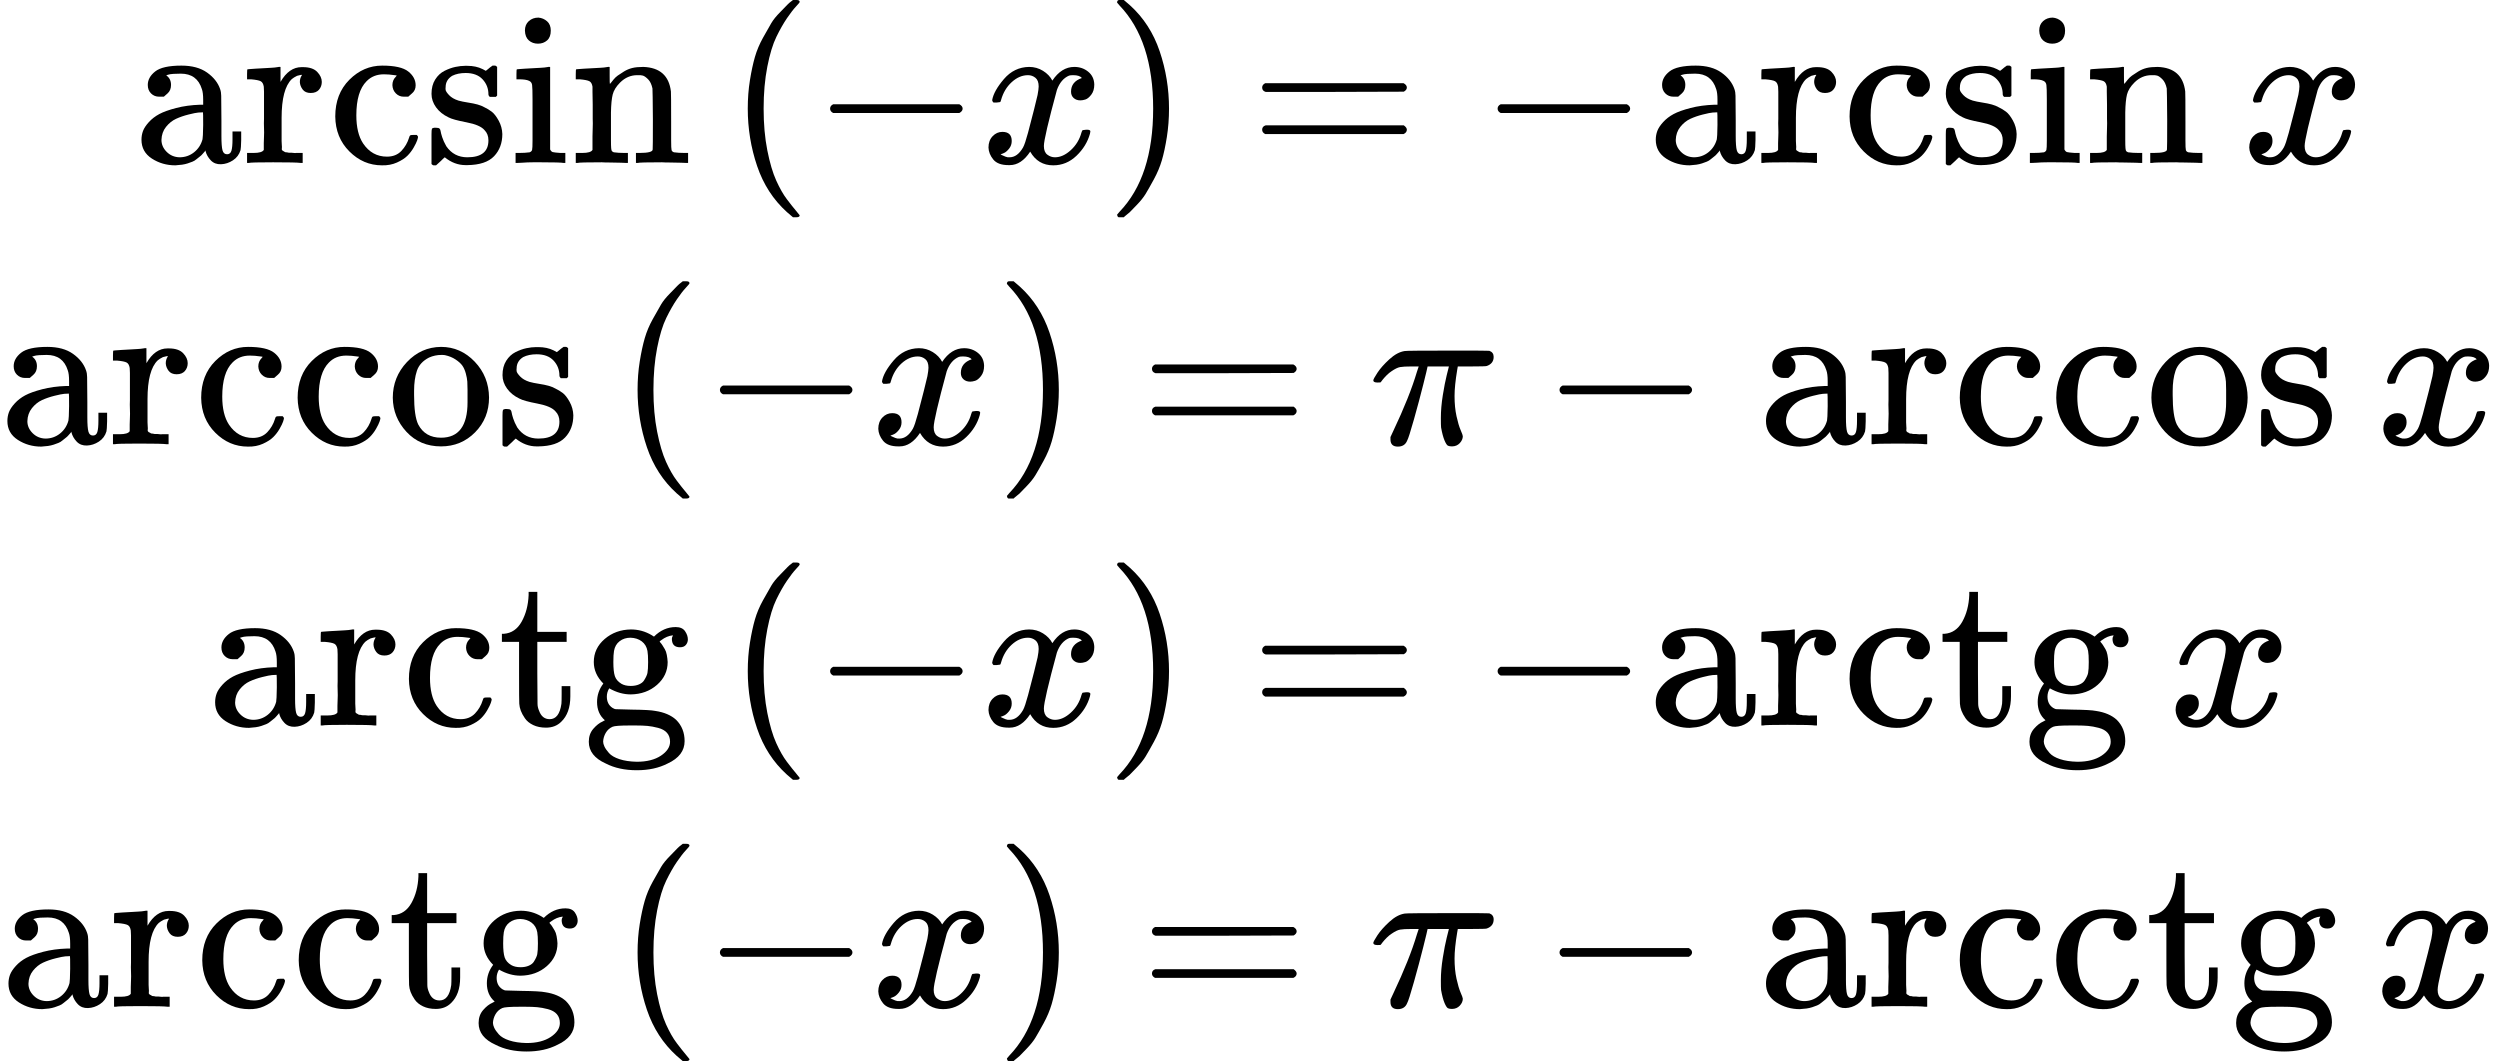
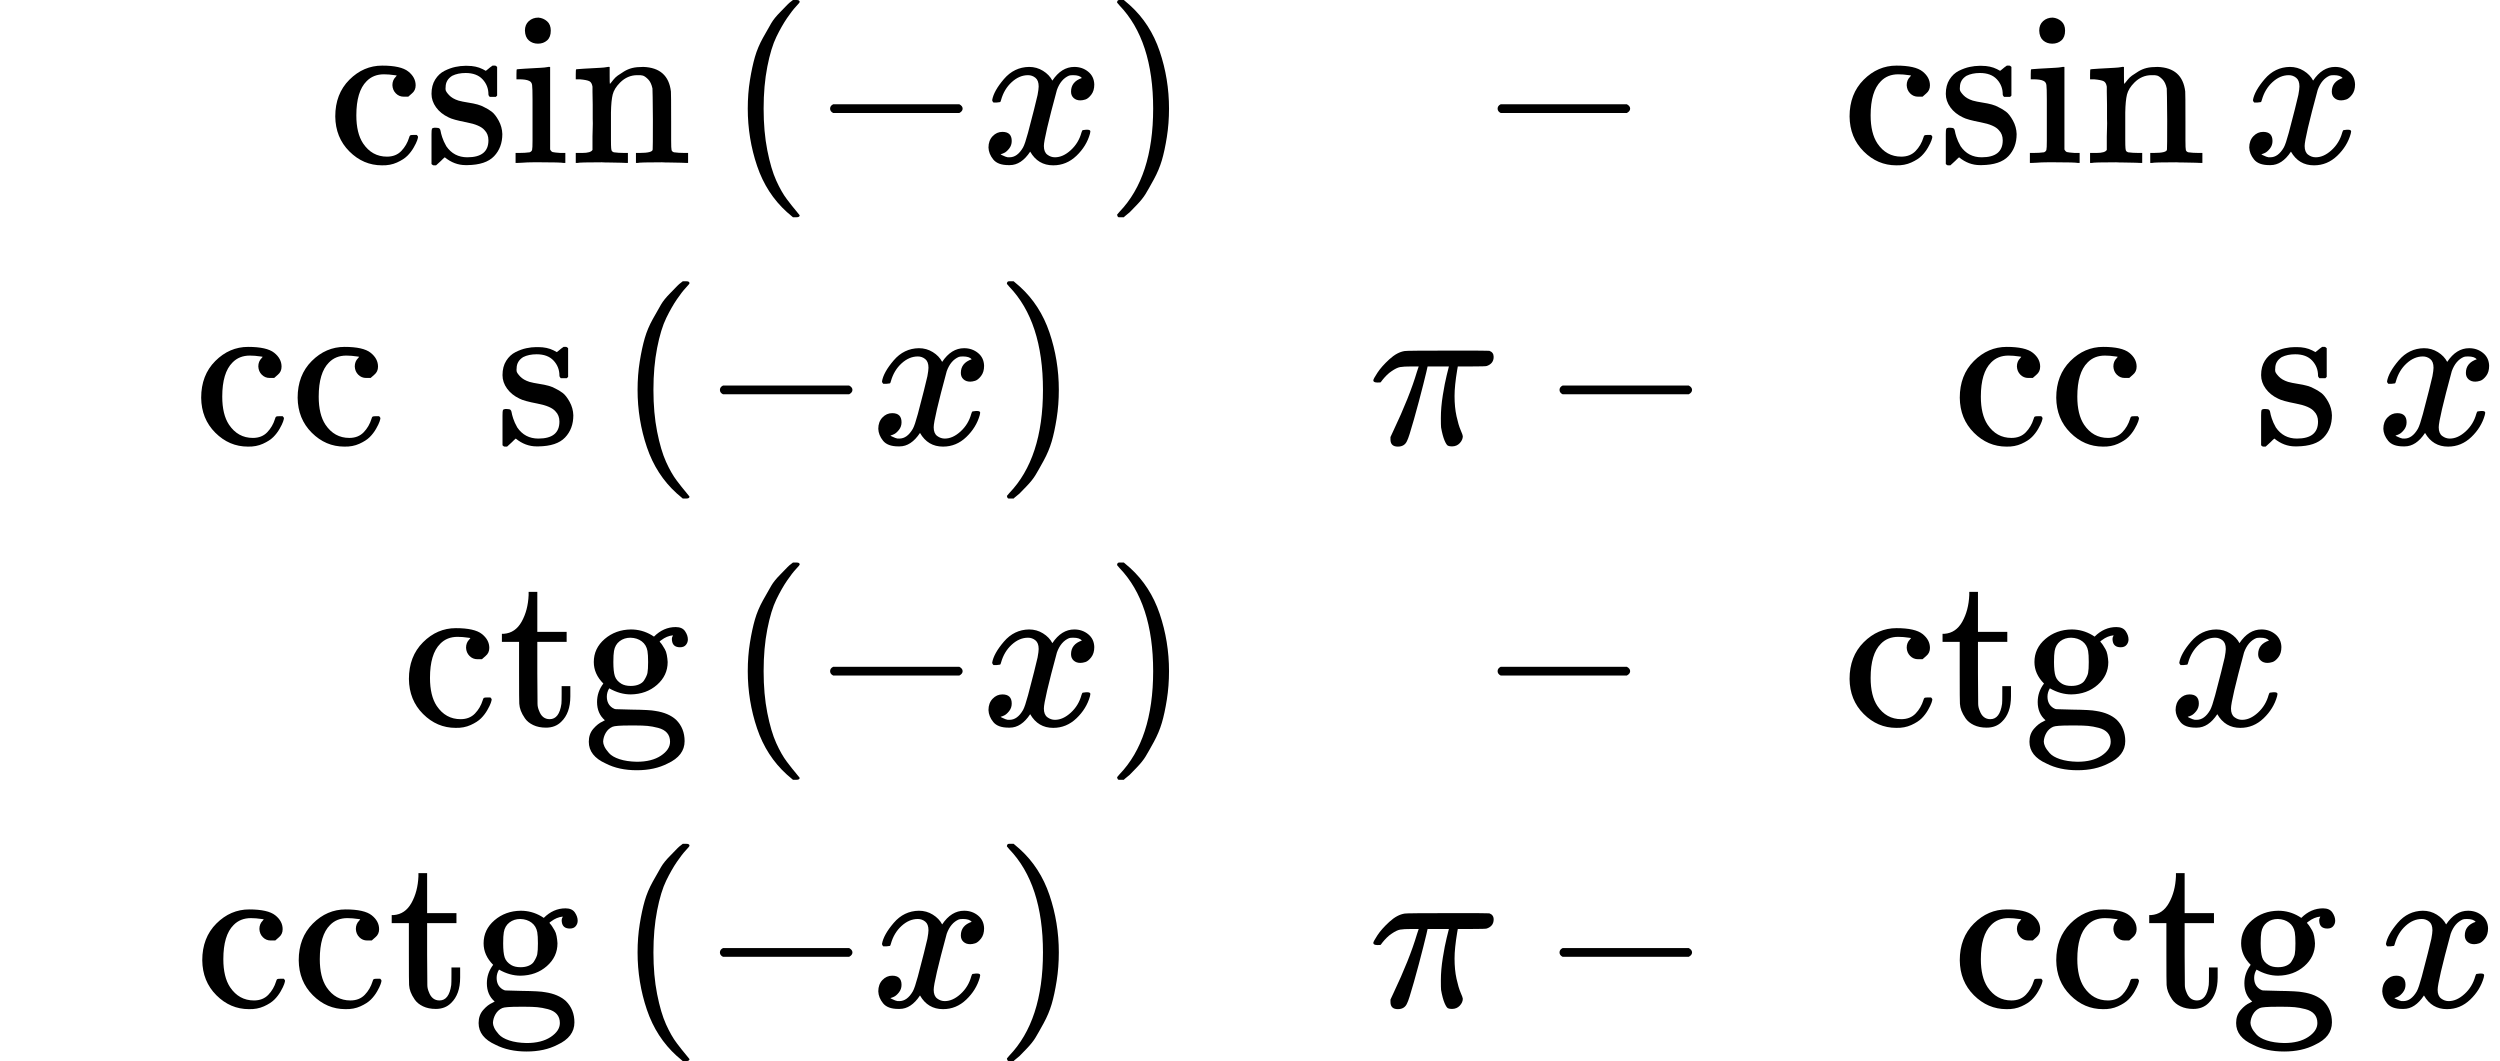
<svg xmlns="http://www.w3.org/2000/svg" xmlns:xlink="http://www.w3.org/1999/xlink" width="208.280px" height="88.400px" viewBox="0 -2692 11507.3 4884">
  <defs>
-     <path id="MJX-437-TEX-N-61" d="M137 305T115 305T78 320T63 359Q63 394 97 421T218 448Q291 448 336 416T396 340Q401 326 401 309T402 194V124Q402 76 407 58T428 40Q443 40 448 56T453 109V145H493V106Q492 66 490 59Q481 29 455 12T400 -6T353 12T329 54V58L327 55Q325 52 322 49T314 40T302 29T287 17T269 6T247 -2T221 -8T190 -11Q130 -11 82 20T34 107Q34 128 41 147T68 188T116 225T194 253T304 268H318V290Q318 324 312 340Q290 411 215 411Q197 411 181 410T156 406T148 403Q170 388 170 359Q170 334 154 320ZM126 106Q126 75 150 51T209 26Q247 26 276 49T315 109Q317 116 318 175Q318 233 317 233Q309 233 296 232T251 223T193 203T147 166T126 106Z" />
-     <path id="MJX-437-TEX-N-72" d="M36 46H50Q89 46 97 60V68Q97 77 97 91T98 122T98 161T98 203Q98 234 98 269T98 328L97 351Q94 370 83 376T38 385H20V408Q20 431 22 431L32 432Q42 433 60 434T96 436Q112 437 131 438T160 441T171 442H174V373Q213 441 271 441H277Q322 441 343 419T364 373Q364 352 351 337T313 322Q288 322 276 338T263 372Q263 381 265 388T270 400T273 405Q271 407 250 401Q234 393 226 386Q179 341 179 207V154Q179 141 179 127T179 101T180 81T180 66V61Q181 59 183 57T188 54T193 51T200 49T207 48T216 47T225 47T235 46T245 46H276V0H267Q249 3 140 3Q37 3 28 0H20V46H36Z" />
    <path id="MJX-437-TEX-N-63" d="M370 305T349 305T313 320T297 358Q297 381 312 396Q317 401 317 402T307 404Q281 408 258 408Q209 408 178 376Q131 329 131 219Q131 137 162 90Q203 29 272 29Q313 29 338 55T374 117Q376 125 379 127T395 129H409Q415 123 415 120Q415 116 411 104T395 71T366 33T318 2T249 -11Q163 -11 99 53T34 214Q34 318 99 383T250 448T370 421T404 357Q404 334 387 320Z" />
    <path id="MJX-437-TEX-N-73" d="M295 316Q295 356 268 385T190 414Q154 414 128 401Q98 382 98 349Q97 344 98 336T114 312T157 287Q175 282 201 278T245 269T277 256Q294 248 310 236T342 195T359 133Q359 71 321 31T198 -10H190Q138 -10 94 26L86 19L77 10Q71 4 65 -1L54 -11H46H42Q39 -11 33 -5V74V132Q33 153 35 157T45 162H54Q66 162 70 158T75 146T82 119T101 77Q136 26 198 26Q295 26 295 104Q295 133 277 151Q257 175 194 187T111 210Q75 227 54 256T33 318Q33 357 50 384T93 424T143 442T187 447H198Q238 447 268 432L283 424L292 431Q302 440 314 448H322H326Q329 448 335 442V310L329 304H301Q295 310 295 316Z" />
    <path id="MJX-437-TEX-N-69" d="M69 609Q69 637 87 653T131 669Q154 667 171 652T188 609Q188 579 171 564T129 549Q104 549 87 564T69 609ZM247 0Q232 3 143 3Q132 3 106 3T56 1L34 0H26V46H42Q70 46 91 49Q100 53 102 60T104 102V205V293Q104 345 102 359T88 378Q74 385 41 385H30V408Q30 431 32 431L42 432Q52 433 70 434T106 436Q123 437 142 438T171 441T182 442H185V62Q190 52 197 50T232 46H255V0H247Z" />
    <path id="MJX-437-TEX-N-6E" d="M41 46H55Q94 46 102 60V68Q102 77 102 91T102 122T103 161T103 203Q103 234 103 269T102 328V351Q99 370 88 376T43 385H25V408Q25 431 27 431L37 432Q47 433 65 434T102 436Q119 437 138 438T167 441T178 442H181V402Q181 364 182 364T187 369T199 384T218 402T247 421T285 437Q305 442 336 442Q450 438 463 329Q464 322 464 190V104Q464 66 466 59T477 49Q498 46 526 46H542V0H534L510 1Q487 2 460 2T422 3Q319 3 310 0H302V46H318Q379 46 379 62Q380 64 380 200Q379 335 378 343Q372 371 358 385T334 402T308 404Q263 404 229 370Q202 343 195 315T187 232V168V108Q187 78 188 68T191 55T200 49Q221 46 249 46H265V0H257L234 1Q210 2 183 2T145 3Q42 3 33 0H25V46H41Z" />
    <path id="MJX-437-TEX-N-28" d="M94 250Q94 319 104 381T127 488T164 576T202 643T244 695T277 729T302 750H315H319Q333 750 333 741Q333 738 316 720T275 667T226 581T184 443T167 250T184 58T225 -81T274 -167T316 -220T333 -241Q333 -250 318 -250H315H302L274 -226Q180 -141 137 -14T94 250Z" />
    <path id="MJX-437-TEX-N-2212" d="M84 237T84 250T98 270H679Q694 262 694 250T679 230H98Q84 237 84 250Z" />
    <path id="MJX-437-TEX-I-78" d="M52 289Q59 331 106 386T222 442Q257 442 286 424T329 379Q371 442 430 442Q467 442 494 420T522 361Q522 332 508 314T481 292T458 288Q439 288 427 299T415 328Q415 374 465 391Q454 404 425 404Q412 404 406 402Q368 386 350 336Q290 115 290 78Q290 50 306 38T341 26Q378 26 414 59T463 140Q466 150 469 151T485 153H489Q504 153 504 145Q504 144 502 134Q486 77 440 33T333 -11Q263 -11 227 52Q186 -10 133 -10H127Q78 -10 57 16T35 71Q35 103 54 123T99 143Q142 143 142 101Q142 81 130 66T107 46T94 41L91 40Q91 39 97 36T113 29T132 26Q168 26 194 71Q203 87 217 139T245 247T261 313Q266 340 266 352Q266 380 251 392T217 404Q177 404 142 372T93 290Q91 281 88 280T72 278H58Q52 284 52 289Z" />
    <path id="MJX-437-TEX-N-29" d="M60 749L64 750Q69 750 74 750H86L114 726Q208 641 251 514T294 250Q294 182 284 119T261 12T224 -76T186 -143T145 -194T113 -227T90 -246Q87 -249 86 -250H74Q66 -250 63 -250T58 -247T55 -238Q56 -237 66 -225Q221 -64 221 250T66 725Q56 737 55 738Q55 746 60 749Z" />
-     <path id="MJX-437-TEX-N-3D" d="M56 347Q56 360 70 367H707Q722 359 722 347Q722 336 708 328L390 327H72Q56 332 56 347ZM56 153Q56 168 72 173H708Q722 163 722 153Q722 140 707 133H70Q56 140 56 153Z" />
-     <path id="MJX-437-TEX-N-6F" d="M28 214Q28 309 93 378T250 448Q340 448 405 380T471 215Q471 120 407 55T250 -10Q153 -10 91 57T28 214ZM250 30Q372 30 372 193V225V250Q372 272 371 288T364 326T348 362T317 390T268 410Q263 411 252 411Q222 411 195 399Q152 377 139 338T126 246V226Q126 130 145 91Q177 30 250 30Z" />
    <path id="MJX-437-TEX-I-3C0" d="M132 -11Q98 -11 98 22V33L111 61Q186 219 220 334L228 358H196Q158 358 142 355T103 336Q92 329 81 318T62 297T53 285Q51 284 38 284Q19 284 19 294Q19 300 38 329T93 391T164 429Q171 431 389 431Q549 431 553 430Q573 423 573 402Q573 371 541 360Q535 358 472 358H408L405 341Q393 269 393 222Q393 170 402 129T421 65T431 37Q431 20 417 5T381 -10Q370 -10 363 -7T347 17T331 77Q330 86 330 121Q330 170 339 226T357 318T367 358H269L268 354Q268 351 249 275T206 114T175 17Q164 -11 132 -11Z" />
    <path id="MJX-437-TEX-N-74" d="M27 422Q80 426 109 478T141 600V615H181V431H316V385H181V241Q182 116 182 100T189 68Q203 29 238 29Q282 29 292 100Q293 108 293 146V181H333V146V134Q333 57 291 17Q264 -10 221 -10Q187 -10 162 2T124 33T105 68T98 100Q97 107 97 248V385H18V422H27Z" />
    <path id="MJX-437-TEX-N-67" d="M329 409Q373 453 429 453Q459 453 472 434T485 396Q485 382 476 371T449 360Q416 360 412 390Q410 404 415 411Q415 412 416 414V415Q388 412 363 393Q355 388 355 386Q355 385 359 381T368 369T379 351T388 325T392 292Q392 230 343 187T222 143Q172 143 123 171Q112 153 112 133Q112 98 138 81Q147 75 155 75T227 73Q311 72 335 67Q396 58 431 26Q470 -13 470 -72Q470 -139 392 -175Q332 -206 250 -206Q167 -206 107 -175Q29 -140 29 -75Q29 -39 50 -15T92 18L103 24Q67 55 67 108Q67 155 96 193Q52 237 52 292Q52 355 102 398T223 442Q274 442 318 416L329 409ZM299 343Q294 371 273 387T221 404Q192 404 171 388T145 343Q142 326 142 292Q142 248 149 227T179 192Q196 182 222 182Q244 182 260 189T283 207T294 227T299 242Q302 258 302 292T299 343ZM403 -75Q403 -50 389 -34T348 -11T299 -2T245 0H218Q151 0 138 -6Q118 -15 107 -34T95 -74Q95 -84 101 -97T122 -127T170 -155T250 -167Q319 -167 361 -139T403 -75Z" />
  </defs>
  <g stroke="currentColor" fill="currentColor" stroke-width="0" transform="matrix(1 0 0 -1 0 0)">
    <g data-mml-node="math">
      <g data-mml-node="mtable">
        <g data-mml-node="mtr" transform="translate(0, 1942)">
          <g data-mml-node="mtd" transform="translate(617.2, 0)">
            <g data-mml-node="TeXAtom">
              <g data-mml-node="mi">
                <use xlink:href="#MJX-437-TEX-N-61" />
              </g>
              <g data-mml-node="mi" transform="translate(500, 0)">
                <use xlink:href="#MJX-437-TEX-N-72" />
              </g>
              <g data-mml-node="mi" transform="translate(892, 0)">
                <use xlink:href="#MJX-437-TEX-N-63" />
              </g>
              <g data-mml-node="mi" transform="translate(1336, 0)">
                <use xlink:href="#MJX-437-TEX-N-73" />
              </g>
              <g data-mml-node="mi" transform="translate(1730, 0)">
                <use xlink:href="#MJX-437-TEX-N-69" />
              </g>
              <g data-mml-node="mi" transform="translate(2008, 0)">
                <use xlink:href="#MJX-437-TEX-N-6E" />
              </g>
            </g>
            <g data-mml-node="mstyle" transform="translate(2564, 0)">
              <g data-mml-node="mspace" />
            </g>
            <g data-mml-node="mo" transform="translate(2730.7, 0)">
              <use xlink:href="#MJX-437-TEX-N-28" />
            </g>
            <g data-mml-node="mo" transform="translate(3119.7, 0)">
              <use xlink:href="#MJX-437-TEX-N-2212" />
            </g>
            <g data-mml-node="mi" transform="translate(3897.7, 0)">
              <use xlink:href="#MJX-437-TEX-I-78" />
            </g>
            <g data-mml-node="mo" transform="translate(4469.7, 0)">
              <use xlink:href="#MJX-437-TEX-N-29" />
            </g>
            <g data-mml-node="mo" transform="translate(5136.4, 0)">
              <use xlink:href="#MJX-437-TEX-N-3D" />
            </g>
            <g data-mml-node="mo" transform="translate(6192.2, 0)">
              <use xlink:href="#MJX-437-TEX-N-2212" />
            </g>
            <g data-mml-node="TeXAtom" transform="translate(6970.2, 0)">
              <g data-mml-node="mi">
                <use xlink:href="#MJX-437-TEX-N-61" />
              </g>
              <g data-mml-node="mi" transform="translate(500, 0)">
                <use xlink:href="#MJX-437-TEX-N-72" />
              </g>
              <g data-mml-node="mi" transform="translate(892, 0)">
                <use xlink:href="#MJX-437-TEX-N-63" />
              </g>
              <g data-mml-node="mi" transform="translate(1336, 0)">
                <use xlink:href="#MJX-437-TEX-N-73" />
              </g>
              <g data-mml-node="mi" transform="translate(1730, 0)">
                <use xlink:href="#MJX-437-TEX-N-69" />
              </g>
              <g data-mml-node="mi" transform="translate(2008, 0)">
                <use xlink:href="#MJX-437-TEX-N-6E" />
              </g>
            </g>
            <g data-mml-node="mstyle" transform="translate(9534.2, 0)">
              <g data-mml-node="mspace" />
            </g>
            <g data-mml-node="mi" transform="translate(9700.9, 0)">
              <use xlink:href="#MJX-437-TEX-I-78" />
            </g>
          </g>
        </g>
        <g data-mml-node="mtr" transform="translate(0, 647.3)">
          <g data-mml-node="mtd">
            <g data-mml-node="TeXAtom">
              <g data-mml-node="mi">
                <use xlink:href="#MJX-437-TEX-N-61" />
              </g>
              <g data-mml-node="mi" transform="translate(500, 0)">
                <use xlink:href="#MJX-437-TEX-N-72" />
              </g>
              <g data-mml-node="mi" transform="translate(892, 0)">
                <use xlink:href="#MJX-437-TEX-N-63" />
              </g>
              <g data-mml-node="mi" transform="translate(1336, 0)">
                <use xlink:href="#MJX-437-TEX-N-63" />
              </g>
              <g data-mml-node="mi" transform="translate(1780, 0)">
                <use xlink:href="#MJX-437-TEX-N-6F" />
              </g>
              <g data-mml-node="mi" transform="translate(2280, 0)">
                <use xlink:href="#MJX-437-TEX-N-73" />
              </g>
            </g>
            <g data-mml-node="mstyle" transform="translate(2674, 0)">
              <g data-mml-node="mspace" />
            </g>
            <g data-mml-node="mo" transform="translate(2840.7, 0)">
              <use xlink:href="#MJX-437-TEX-N-28" />
            </g>
            <g data-mml-node="mo" transform="translate(3229.7, 0)">
              <use xlink:href="#MJX-437-TEX-N-2212" />
            </g>
            <g data-mml-node="mi" transform="translate(4007.7, 0)">
              <use xlink:href="#MJX-437-TEX-I-78" />
            </g>
            <g data-mml-node="mo" transform="translate(4579.7, 0)">
              <use xlink:href="#MJX-437-TEX-N-29" />
            </g>
            <g data-mml-node="mo" transform="translate(5246.4, 0)">
              <use xlink:href="#MJX-437-TEX-N-3D" />
            </g>
            <g data-mml-node="mi" transform="translate(6302.2, 0)">
              <use xlink:href="#MJX-437-TEX-I-3C0" />
            </g>
            <g data-mml-node="mo" transform="translate(7094.4, 0)">
              <use xlink:href="#MJX-437-TEX-N-2212" />
            </g>
            <g data-mml-node="TeXAtom" transform="translate(8094.7, 0)">
              <g data-mml-node="mi">
                <use xlink:href="#MJX-437-TEX-N-61" />
              </g>
              <g data-mml-node="mi" transform="translate(500, 0)">
                <use xlink:href="#MJX-437-TEX-N-72" />
              </g>
              <g data-mml-node="mi" transform="translate(892, 0)">
                <use xlink:href="#MJX-437-TEX-N-63" />
              </g>
              <g data-mml-node="mi" transform="translate(1336, 0)">
                <use xlink:href="#MJX-437-TEX-N-63" />
              </g>
              <g data-mml-node="mi" transform="translate(1780, 0)">
                <use xlink:href="#MJX-437-TEX-N-6F" />
              </g>
              <g data-mml-node="mi" transform="translate(2280, 0)">
                <use xlink:href="#MJX-437-TEX-N-73" />
              </g>
            </g>
            <g data-mml-node="mstyle" transform="translate(10768.7, 0)">
              <g data-mml-node="mspace" />
            </g>
            <g data-mml-node="mi" transform="translate(10935.3, 0)">
              <use xlink:href="#MJX-437-TEX-I-78" />
            </g>
          </g>
        </g>
        <g data-mml-node="mtr" transform="translate(0, -647.3)">
          <g data-mml-node="mtd" transform="translate(956.2, 0)">
            <g data-mml-node="TeXAtom">
              <g data-mml-node="mi">
                <use xlink:href="#MJX-437-TEX-N-61" />
              </g>
              <g data-mml-node="mi" transform="translate(500, 0)">
                <use xlink:href="#MJX-437-TEX-N-72" />
              </g>
              <g data-mml-node="mi" transform="translate(892, 0)">
                <use xlink:href="#MJX-437-TEX-N-63" />
              </g>
              <g data-mml-node="mi" transform="translate(1336, 0)">
                <use xlink:href="#MJX-437-TEX-N-74" />
              </g>
              <g data-mml-node="mi" transform="translate(1725, 0)">
                <use xlink:href="#MJX-437-TEX-N-67" />
              </g>
            </g>
            <g data-mml-node="mstyle" transform="translate(2225, 0)">
              <g data-mml-node="mspace" />
            </g>
            <g data-mml-node="mo" transform="translate(2391.7, 0)">
              <use xlink:href="#MJX-437-TEX-N-28" />
            </g>
            <g data-mml-node="mo" transform="translate(2780.7, 0)">
              <use xlink:href="#MJX-437-TEX-N-2212" />
            </g>
            <g data-mml-node="mi" transform="translate(3558.7, 0)">
              <use xlink:href="#MJX-437-TEX-I-78" />
            </g>
            <g data-mml-node="mo" transform="translate(4130.7, 0)">
              <use xlink:href="#MJX-437-TEX-N-29" />
            </g>
            <g data-mml-node="mo" transform="translate(4797.4, 0)">
              <use xlink:href="#MJX-437-TEX-N-3D" />
            </g>
            <g data-mml-node="mo" transform="translate(5853.2, 0)">
              <use xlink:href="#MJX-437-TEX-N-2212" />
            </g>
            <g data-mml-node="TeXAtom" transform="translate(6631.2, 0)">
              <g data-mml-node="mi">
                <use xlink:href="#MJX-437-TEX-N-61" />
              </g>
              <g data-mml-node="mi" transform="translate(500, 0)">
                <use xlink:href="#MJX-437-TEX-N-72" />
              </g>
              <g data-mml-node="mi" transform="translate(892, 0)">
                <use xlink:href="#MJX-437-TEX-N-63" />
              </g>
              <g data-mml-node="mi" transform="translate(1336, 0)">
                <use xlink:href="#MJX-437-TEX-N-74" />
              </g>
              <g data-mml-node="mi" transform="translate(1725, 0)">
                <use xlink:href="#MJX-437-TEX-N-67" />
              </g>
            </g>
            <g data-mml-node="mstyle" transform="translate(8856.2, 0)">
              <g data-mml-node="mspace" />
            </g>
            <g data-mml-node="mi" transform="translate(9022.9, 0)">
              <use xlink:href="#MJX-437-TEX-I-78" />
            </g>
          </g>
        </g>
        <g data-mml-node="mtr" transform="translate(0, -1942)">
          <g data-mml-node="mtd" transform="translate(5, 0)">
            <g data-mml-node="TeXAtom">
              <g data-mml-node="mi">
                <use xlink:href="#MJX-437-TEX-N-61" />
              </g>
              <g data-mml-node="mi" transform="translate(500, 0)">
                <use xlink:href="#MJX-437-TEX-N-72" />
              </g>
              <g data-mml-node="mi" transform="translate(892, 0)">
                <use xlink:href="#MJX-437-TEX-N-63" />
              </g>
              <g data-mml-node="mi" transform="translate(1336, 0)">
                <use xlink:href="#MJX-437-TEX-N-63" />
              </g>
              <g data-mml-node="mi" transform="translate(1780, 0)">
                <use xlink:href="#MJX-437-TEX-N-74" />
              </g>
              <g data-mml-node="mi" transform="translate(2169, 0)">
                <use xlink:href="#MJX-437-TEX-N-67" />
              </g>
            </g>
            <g data-mml-node="mstyle" transform="translate(2669, 0)">
              <g data-mml-node="mspace" />
            </g>
            <g data-mml-node="mo" transform="translate(2835.7, 0)">
              <use xlink:href="#MJX-437-TEX-N-28" />
            </g>
            <g data-mml-node="mo" transform="translate(3224.7, 0)">
              <use xlink:href="#MJX-437-TEX-N-2212" />
            </g>
            <g data-mml-node="mi" transform="translate(4002.7, 0)">
              <use xlink:href="#MJX-437-TEX-I-78" />
            </g>
            <g data-mml-node="mo" transform="translate(4574.7, 0)">
              <use xlink:href="#MJX-437-TEX-N-29" />
            </g>
            <g data-mml-node="mo" transform="translate(5241.4, 0)">
              <use xlink:href="#MJX-437-TEX-N-3D" />
            </g>
            <g data-mml-node="mi" transform="translate(6297.2, 0)">
              <use xlink:href="#MJX-437-TEX-I-3C0" />
            </g>
            <g data-mml-node="mo" transform="translate(7089.4, 0)">
              <use xlink:href="#MJX-437-TEX-N-2212" />
            </g>
            <g data-mml-node="TeXAtom" transform="translate(8089.7, 0)">
              <g data-mml-node="mi">
                <use xlink:href="#MJX-437-TEX-N-61" />
              </g>
              <g data-mml-node="mi" transform="translate(500, 0)">
                <use xlink:href="#MJX-437-TEX-N-72" />
              </g>
              <g data-mml-node="mi" transform="translate(892, 0)">
                <use xlink:href="#MJX-437-TEX-N-63" />
              </g>
              <g data-mml-node="mi" transform="translate(1336, 0)">
                <use xlink:href="#MJX-437-TEX-N-63" />
              </g>
              <g data-mml-node="mi" transform="translate(1780, 0)">
                <use xlink:href="#MJX-437-TEX-N-74" />
              </g>
              <g data-mml-node="mi" transform="translate(2169, 0)">
                <use xlink:href="#MJX-437-TEX-N-67" />
              </g>
            </g>
            <g data-mml-node="mstyle" transform="translate(10758.7, 0)">
              <g data-mml-node="mspace" />
            </g>
            <g data-mml-node="mi" transform="translate(10925.3, 0)">
              <use xlink:href="#MJX-437-TEX-I-78" />
            </g>
          </g>
        </g>
      </g>
    </g>
  </g>
</svg>